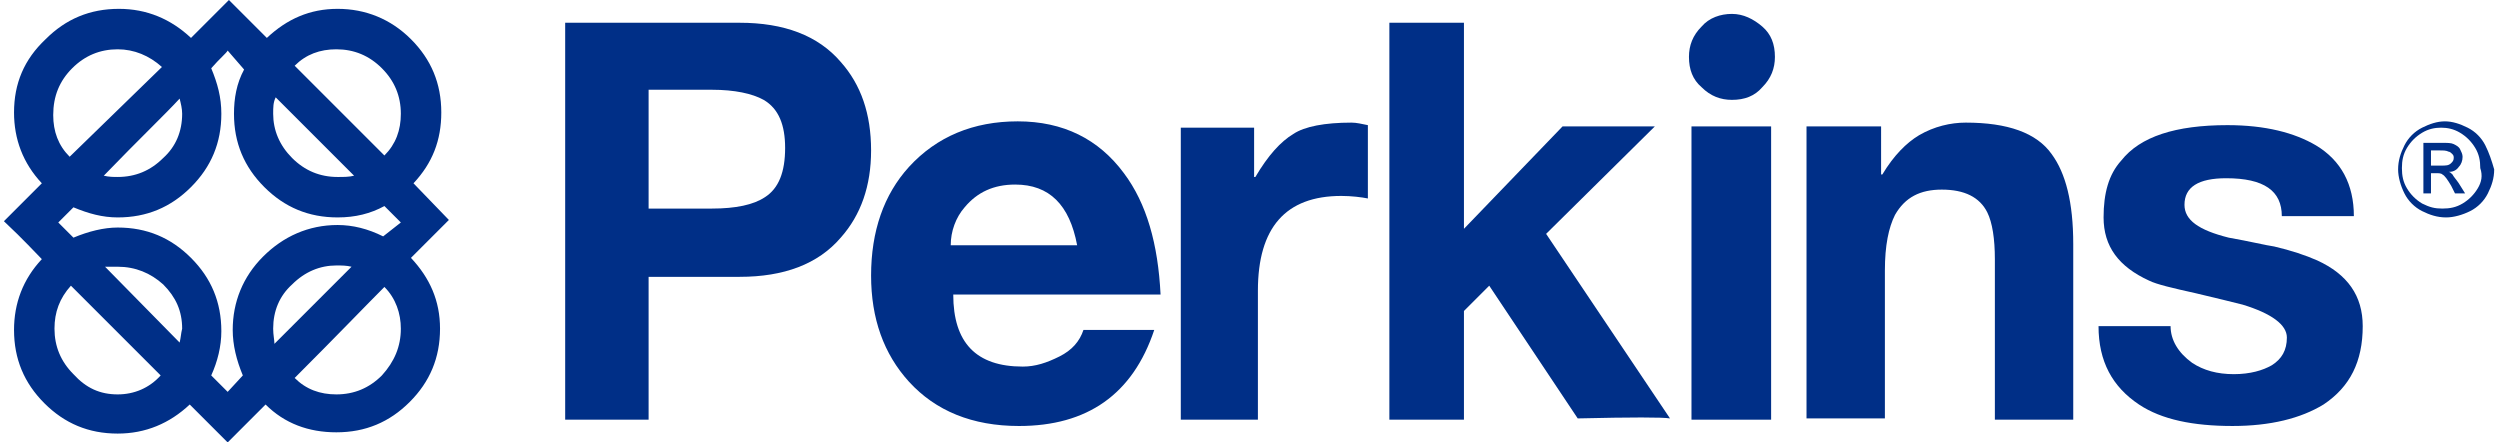
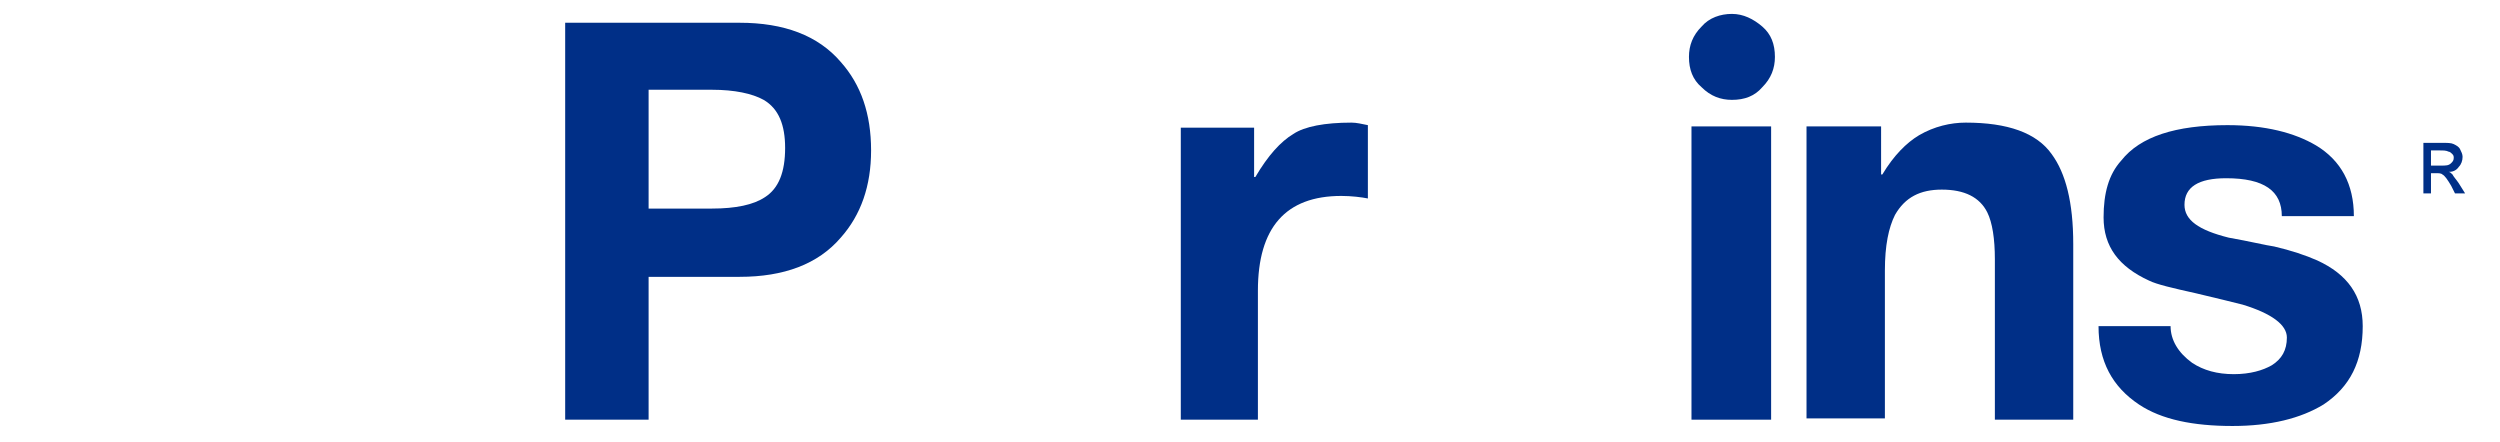
<svg xmlns="http://www.w3.org/2000/svg" version="1.1" id="图层_1" x="0px" y="0px" viewBox="0 0 197.77 35" style="enable-background:new 0 0 197.77 35;" xml:space="preserve">
  <style type="text/css">
	.st0{fill:#002F87;}
</style>
  <g>
-     <path class="st0" d="M32.71,14.5c1.5-1.6,2.2-3.4,2.2-5.6c0-2.3-0.8-4.2-2.4-5.8c-1.6-1.6-3.6-2.4-5.8-2.4s-4,0.8-5.6,2.3   c-1.3-1.3-2.3-2.3-3-3c-1.6,1.6-2.6,2.6-3,3c-1.6-1.5-3.5-2.3-5.7-2.3c-2.3,0-4.2,0.8-5.8,2.4c-1.7,1.6-2.5,3.5-2.5,5.8   c0,2.1,0.7,4,2.2,5.6l-3,3c1.6,1.5,2.5,2.5,3,3c-1.5,1.6-2.2,3.5-2.2,5.6c0,2.3,0.8,4.2,2.4,5.8s3.5,2.4,5.8,2.4   c2.2,0,4.1-0.8,5.7-2.3l3,3l3-3c1.5,1.5,3.4,2.2,5.6,2.2c2.3,0,4.2-0.8,5.8-2.4s2.4-3.5,2.4-5.8c0-2.2-0.8-4-2.3-5.6l3-3   L32.71,14.5z M21.81,7.7l6.2,6.2c-0.4,0.1-0.8,0.1-1.3,0.1c-1.4,0-2.6-0.5-3.6-1.5s-1.5-2.2-1.5-3.5C21.61,8.5,21.61,8.1,21.81,7.7   z M14.21,7.8c0.1,0.4,0.2,0.8,0.2,1.2c0,1.4-0.5,2.6-1.5,3.5c-1,1-2.2,1.5-3.6,1.5c-0.3,0-0.7,0-1.1-0.1   C11.01,11,13.11,9,14.21,7.8z M5.71,5.4c1-1,2.2-1.5,3.6-1.5c1.3,0,2.5,0.5,3.5,1.4l-7.3,7.1c-0.9-0.9-1.3-2-1.3-3.3   C4.21,7.6,4.71,6.4,5.71,5.4z M9.31,31.2c-1.4,0-2.5-0.5-3.5-1.6c-1-1-1.5-2.2-1.5-3.6c0-1.3,0.4-2.4,1.3-3.4l7.1,7.1   C11.81,30.7,10.61,31.2,9.31,31.2z M14.21,27.1l-5.9-6c0.3,0,0.6,0,1,0c1.4,0,2.6,0.5,3.6,1.4c1,1,1.5,2.1,1.5,3.5   C14.31,26.4,14.31,26.7,14.21,27.1z M20.81,20.3c-1.6,1.6-2.4,3.6-2.4,5.8c0,1.2,0.3,2.4,0.8,3.6l-1.2,1.3l-1.3-1.3   c0.5-1.1,0.8-2.3,0.8-3.5c0-2.3-0.8-4.2-2.4-5.8s-3.5-2.4-5.8-2.4c-1.1,0-2.3,0.3-3.5,0.8l-1.2-1.2l1.2-1.2   c1.2,0.5,2.3,0.8,3.5,0.8c2.3,0,4.2-0.8,5.8-2.4c1.6-1.6,2.4-3.5,2.4-5.8c0-1.3-0.3-2.4-0.8-3.6c0.7-0.8,1.2-1.2,1.3-1.4l1.3,1.5   c-0.6,1.1-0.8,2.3-0.8,3.5c0,2.3,0.8,4.2,2.4,5.8s3.5,2.4,5.8,2.4c1.4,0,2.6-0.3,3.7-0.9l1.3,1.3l-1.4,1.1   c-1.2-0.6-2.4-0.9-3.6-0.9C24.41,17.8,22.41,18.7,20.81,20.3z M21.61,26c0-1.4,0.5-2.6,1.5-3.5c1-1,2.2-1.5,3.5-1.5   c0.4,0,0.8,0,1.2,0.1l-6.1,6.1C21.71,26.9,21.61,26.5,21.61,26z M30.21,29.7c-1,1-2.2,1.5-3.6,1.5c-1.3,0-2.4-0.4-3.3-1.3   c3.4-3.4,5.7-5.8,7.1-7.2c0.9,0.9,1.3,2.1,1.3,3.3C31.71,27.4,31.21,28.6,30.21,29.7z M30.41,12.3l-7.1-7.1c0.9-0.9,2-1.3,3.3-1.3   c1.4,0,2.6,0.5,3.6,1.5s1.5,2.2,1.5,3.6C31.71,10.3,31.31,11.4,30.41,12.3z" />
    <path class="st0" d="M66.51,4.9c-1.8-2.1-4.5-3.1-8-3.1h-13.8v31.4h6.6V21.9h7.2c3.5,0,6.2-1,8-3.1c1.6-1.8,2.4-4.1,2.4-6.9   C68.91,9,68.11,6.7,66.51,4.9z M60.51,15.6c-0.9,0.6-2.3,0.9-4.2,0.9h-5V7.1h5c1.8,0,3.2,0.3,4.1,0.8c1.2,0.7,1.7,2,1.7,3.8   C62.11,13.6,61.61,14.9,60.51,15.6z" />
-     <path class="st0" d="M88.91,13.7c-2-2.7-4.8-4.1-8.4-4.1c-3.5,0-6.4,1.2-8.6,3.6c-2,2.2-3,5.1-3,8.6c0,3.4,1,6.2,3,8.4   c2.1,2.3,5,3.5,8.7,3.5c5.4,0,9-2.5,10.7-7.6h-5.6c-0.3,0.9-0.9,1.6-1.9,2.1s-1.9,0.8-2.9,0.8c-3.7,0-5.5-1.9-5.5-5.7h16.4   C91.61,19.3,90.71,16.1,88.91,13.7z M75.21,19.4c0-1.1,0.4-2.2,1.1-3c1-1.2,2.3-1.8,4-1.8c2.7,0,4.3,1.6,4.9,4.8H75.21z" />
    <path class="st0" d="M102.31,10.6c-1,0.6-2,1.7-3,3.4h-0.1v-3.9h-5.8v23.1h6.1V23c0-5,2.2-7.5,6.6-7.5c0.8,0,1.6,0.1,2.1,0.2V9.9   c-0.5-0.1-0.9-0.2-1.3-0.2C104.81,9.7,103.21,10,102.31,10.6z" />
-     <path class="st0" d="M130.91,10h-7.3l-7.8,8.1V1.8h-5.9v31.4h5.9v-8.6l2-2l7,10.5c4.3-0.1,6.7-0.1,7.3,0l-9.8-14.6L130.91,10z" />
    <path class="st0" d="M137.01,1.1c-0.9,0-1.8,0.3-2.4,1c-0.7,0.7-1,1.5-1,2.4l0,0c0,1,0.3,1.8,1,2.4c0.7,0.7,1.5,1,2.4,1   c1,0,1.8-0.3,2.4-1c0.7-0.7,1-1.5,1-2.4c0-1-0.3-1.8-1-2.4S137.91,1.1,137.01,1.1z" />
    <rect x="133.81" y="10" class="st0" width="6.3" height="23.2" />
    <path class="st0" d="M155.51,9.7c-1.2,0-2.5,0.3-3.7,1c-1,0.6-2,1.6-2.9,3.1h-0.1V10h-5.9v23.1h6.2V21.4c0-2,0.3-3.4,0.8-4.4   c0.8-1.4,2-2,3.7-2c1.8,0,3,0.6,3.6,1.8c0.4,0.8,0.6,2.1,0.6,3.7v12.7h6.2V19.3c0-3.3-0.6-5.6-1.7-7.1   C161.11,10.5,158.81,9.7,155.51,9.7z" />
    <path class="st0" d="M183.31,20.6c-0.9-0.4-2.1-0.8-3.4-1.1c-0.7-0.1-1.9-0.4-3.6-0.7c-2.4-0.6-3.5-1.4-3.5-2.6   c0-1.4,1.1-2.1,3.3-2.1c3,0,4.4,1,4.4,3h5.7c0-2.5-1-4.4-3-5.6c-1.7-1-4-1.6-7-1.6c-4.1,0-6.9,0.9-8.4,2.8c-1,1.1-1.4,2.6-1.4,4.5   c0,2.3,1.2,3.9,3.6,5c0.6,0.3,1.9,0.6,3.7,1c1.7,0.4,2.9,0.7,3.7,0.9c2.3,0.7,3.5,1.6,3.5,2.6s-0.4,1.7-1.2,2.2   c-0.7,0.4-1.7,0.7-3,0.7s-2.4-0.3-3.3-0.9c-1.1-0.8-1.7-1.8-1.7-2.9h-5.7c0,2.8,1.1,4.8,3.2,6.2c1.8,1.2,4.3,1.7,7.4,1.7   c3,0,5.4-0.6,7.2-1.7c2.1-1.4,3.1-3.4,3.1-6.2C186.91,23.4,185.71,21.7,183.31,20.6z" />
    <path class="st0" d="M194.01,13.8c-0.1-0.1-0.2-0.2-0.3-0.2c0.3,0,0.6-0.1,0.8-0.4c0.2-0.2,0.3-0.5,0.3-0.8c0-0.2-0.1-0.4-0.2-0.6   c-0.1-0.2-0.3-0.3-0.5-0.4c-0.2-0.1-0.5-0.1-1-0.1h-1.4v4h0.6v-1.6h0.4c0.2,0,0.4,0,0.5,0.1c0.2,0.1,0.4,0.4,0.7,0.9l0.3,0.6h0.8   l-0.5-0.8C194.31,14.2,194.11,14,194.01,13.8z M193.11,13.1h-0.8v-1.2h0.7c0.3,0,0.5,0,0.7,0.1c0.1,0,0.2,0.1,0.3,0.2   c0.1,0.1,0.1,0.2,0.1,0.3c0,0.2-0.1,0.3-0.2,0.4C193.71,13.1,193.51,13.1,193.11,13.1z" />
-     <path class="st0" d="M196.61,11.5c-0.3-0.6-0.8-1.1-1.4-1.4c-0.6-0.3-1.2-0.5-1.8-0.5s-1.2,0.2-1.8,0.5s-1.1,0.8-1.4,1.4   c-0.3,0.6-0.5,1.2-0.5,1.9c0,0.6,0.2,1.3,0.5,1.9c0.3,0.6,0.8,1.1,1.4,1.4c0.6,0.3,1.2,0.5,1.9,0.5c0.6,0,1.3-0.2,1.9-0.5   c0.6-0.3,1.1-0.8,1.4-1.4c0.3-0.6,0.5-1.2,0.5-1.9C197.11,12.7,196.91,12.1,196.61,11.5z M196.01,14.9c-0.3,0.5-0.7,0.9-1.2,1.2   s-1,0.4-1.6,0.4s-1-0.1-1.6-0.4c-0.5-0.3-0.9-0.7-1.2-1.2s-0.4-1-0.4-1.6s0.1-1.1,0.4-1.6c0.3-0.5,0.7-0.9,1.2-1.2s1-0.4,1.5-0.4   l0,0c0.5,0,1,0.1,1.5,0.4c0.5,0.3,0.9,0.7,1.2,1.2s0.4,1,0.4,1.6C196.41,13.9,196.31,14.4,196.01,14.9z" />
  </g>
</svg>